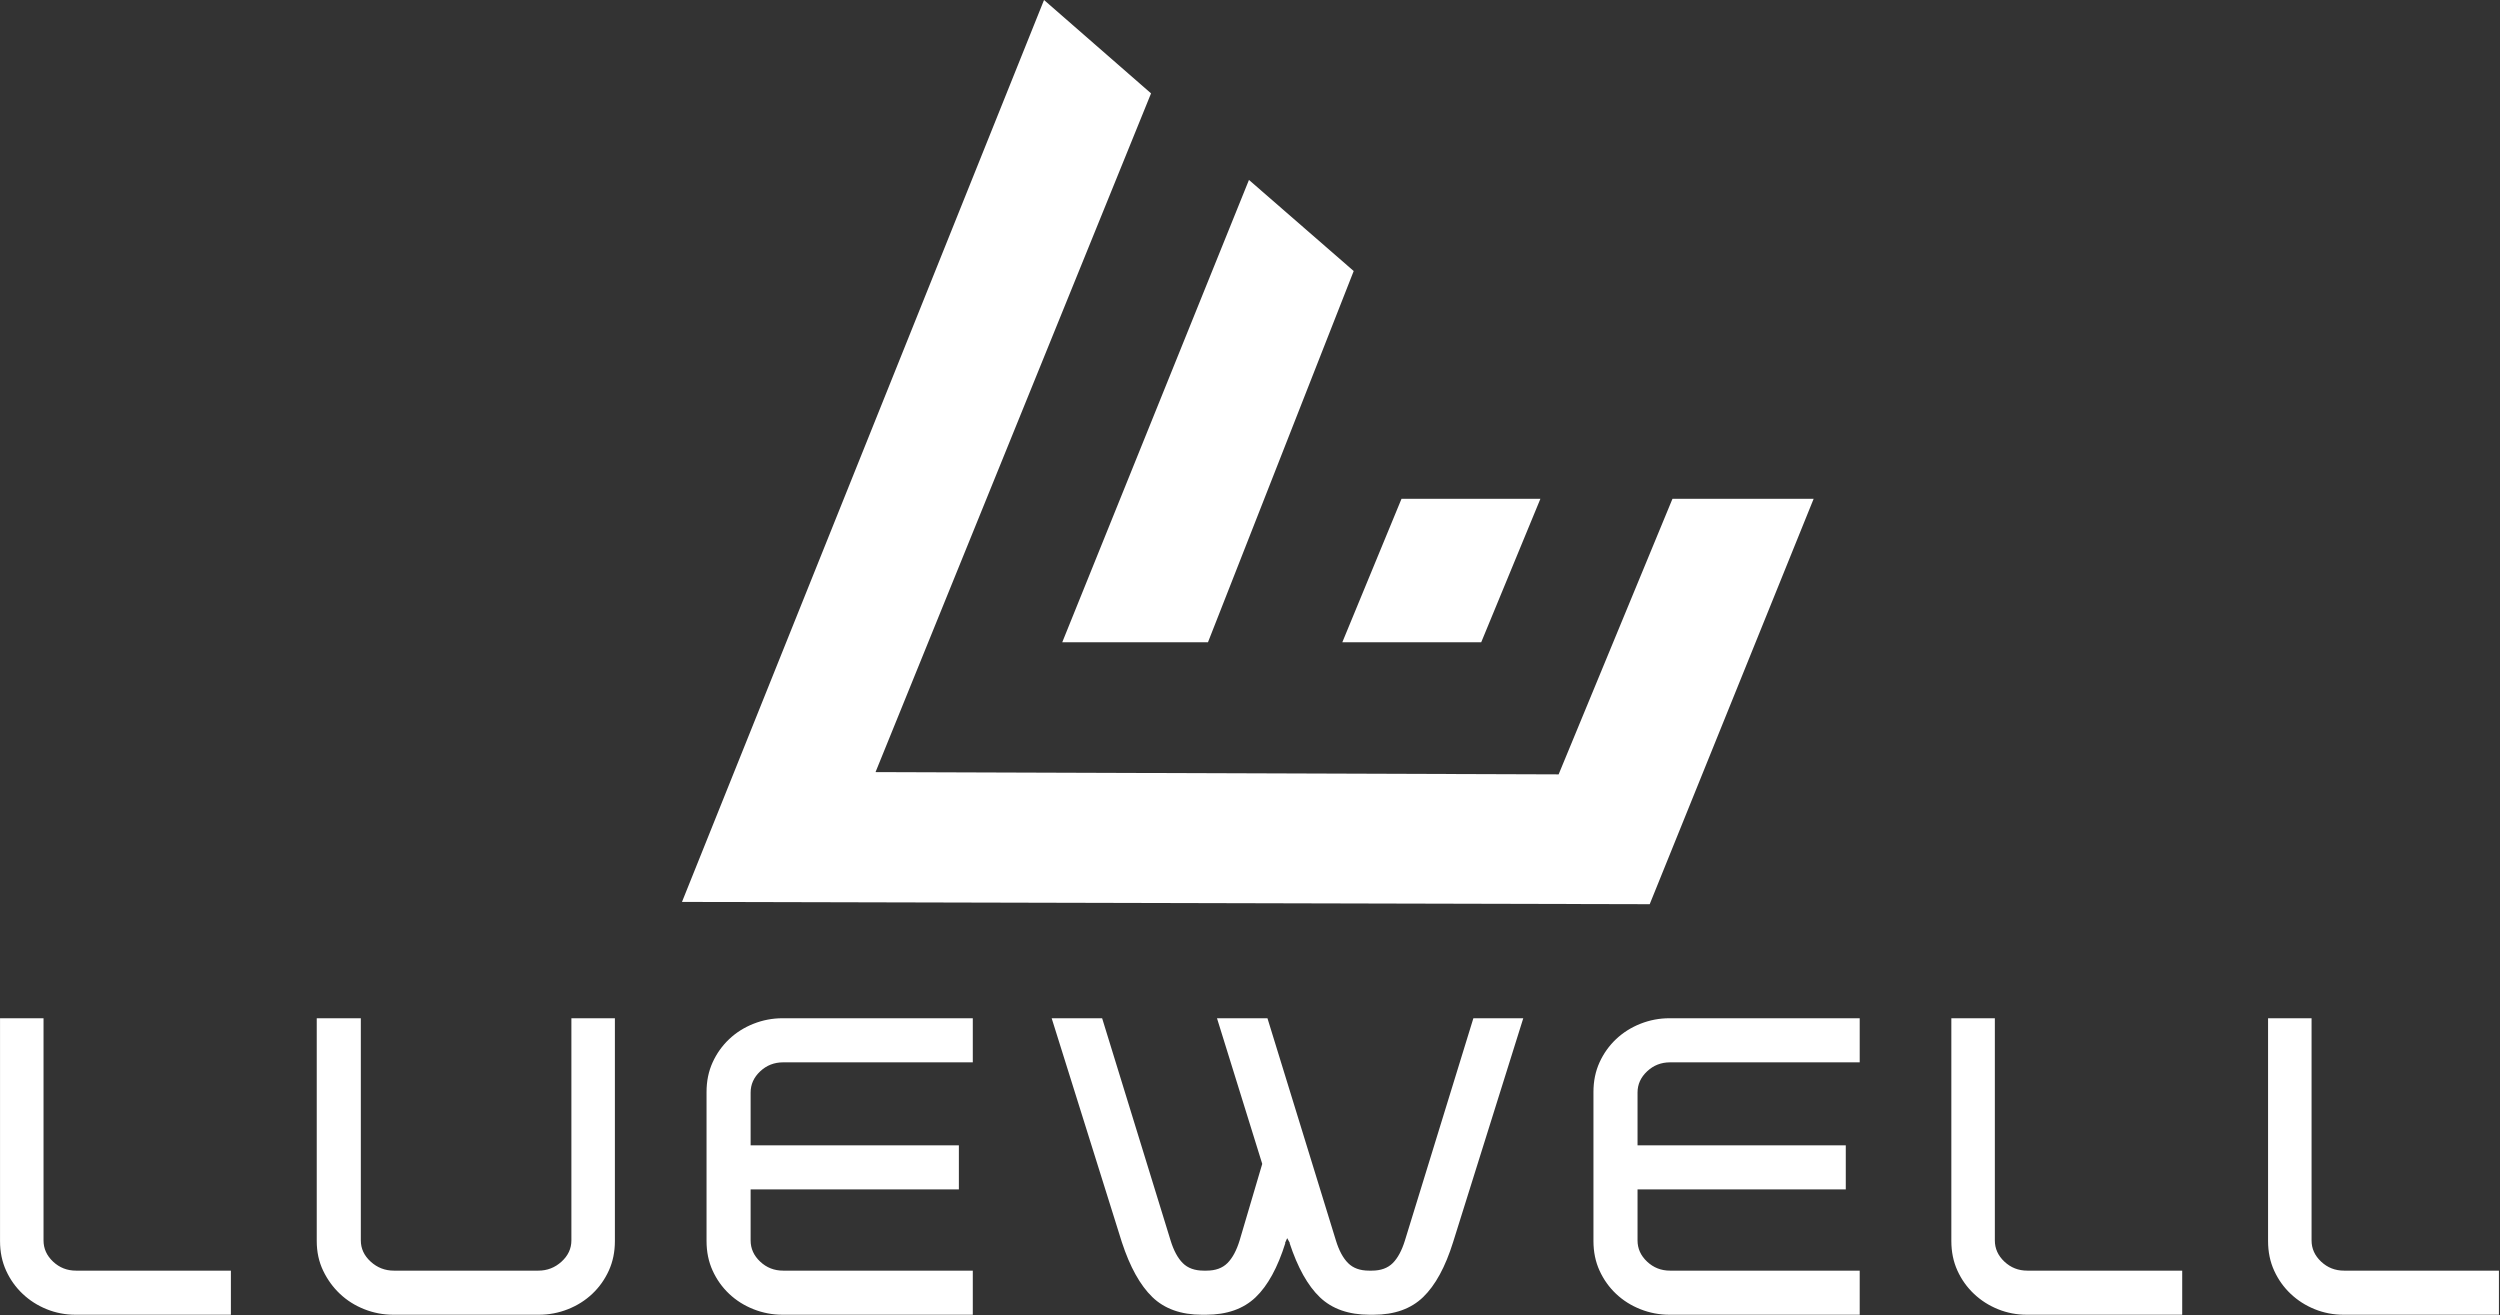
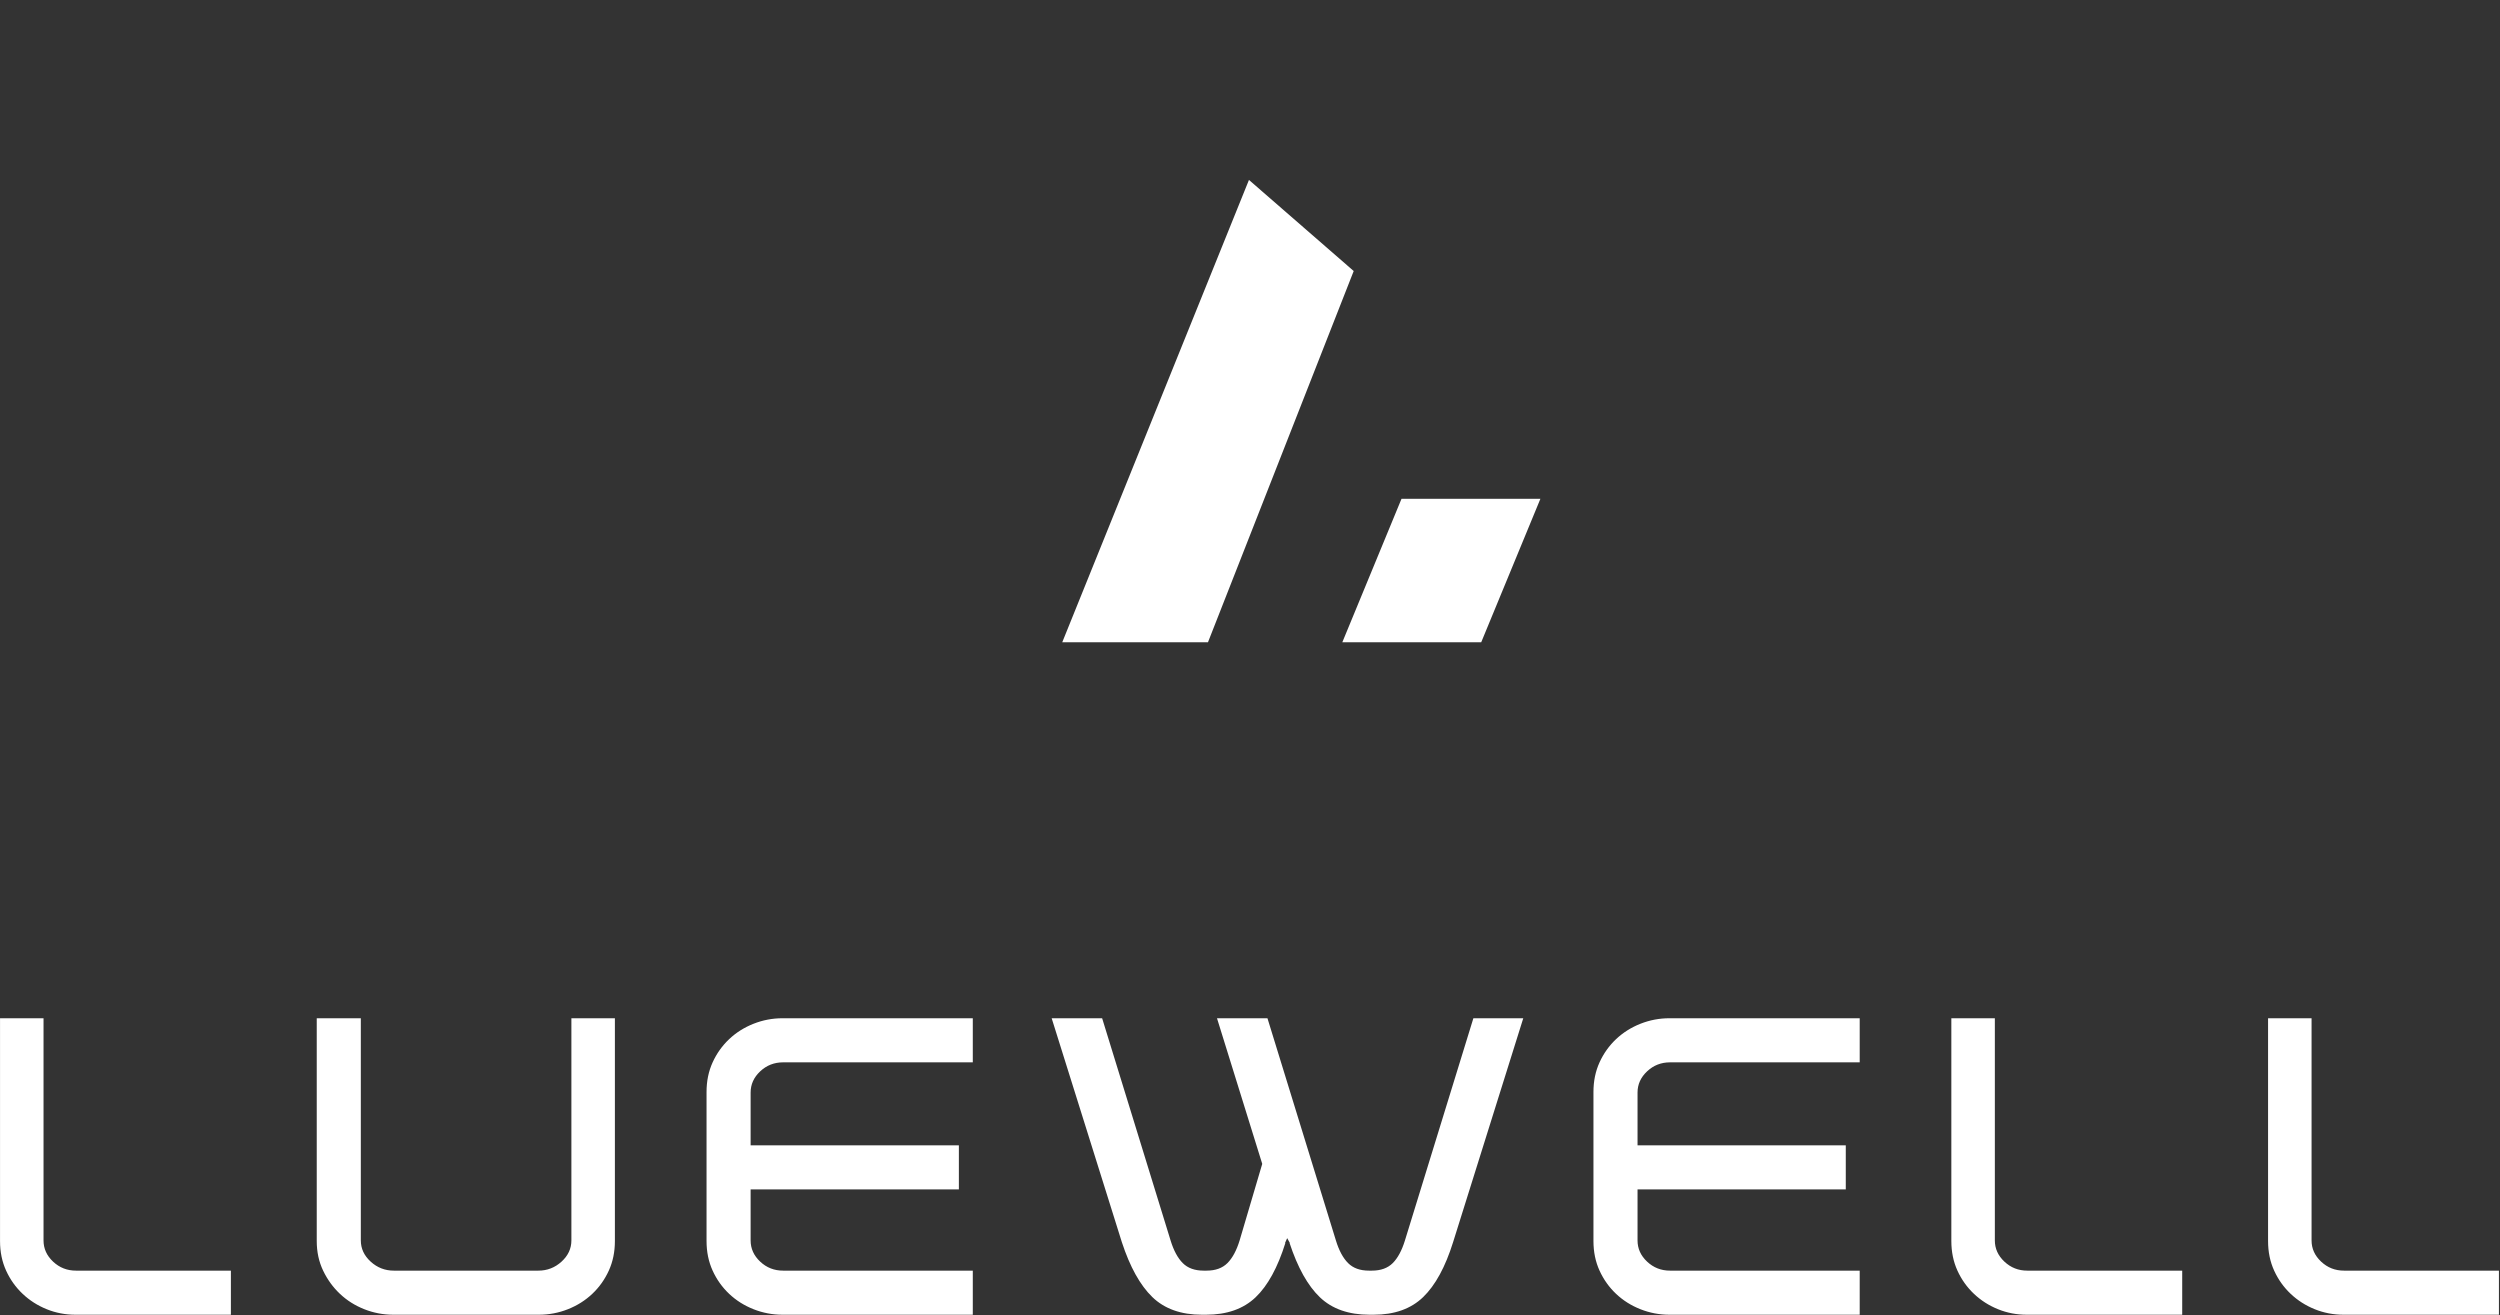
<svg xmlns="http://www.w3.org/2000/svg" xmlns:xlink="http://www.w3.org/1999/xlink" width="2289px" height="1204px" viewBox="0 0 2289 1204" version="1.1">
  <rect x="0" y="0" width="2289" height="1204" fill="#333333" stroke="none" />
  <title>Luewell</title>
  <defs>
    <path d="M0,0 L2287.994,0 L2287.994,1203.77 L0,1203.77 L0,0 Z" id="path-1" />
  </defs>
  <g id="Luewell" stroke="none" stroke-width="1" fill="none" fill-rule="evenodd">
    <g transform="translate(0.024, 0)" xlink:href="#path-1" fill="#FFFFFF">
      <g id="Icon" stroke-width="1" transform="translate(624.4, 0)">
-         <polygon id="Path" points="331.486 0 -1.13686838e-13 825.795 886.048 827.88 1036.155 456.69 906.896 456.69 802.655 709.016 177.209 706.931 429.473 85.499" />
        <polygon id="Path" points="519.12 164.742 615.022 248.155 481.593 588.066 348.165 588.066" />
        <polygon id="Path" points="658.803 456.69 604.598 588.066 731.771 588.066 785.977 456.69" />
      </g>
      <path d="M2145.657,1203.77 C2136.446,1203.77 2127.683,1202.094 2119.367,1198.724 C2111.044,1195.362 2103.7,1190.672 2097.326,1184.646 C2090.953,1178.628 2085.908,1171.547 2082.19,1163.396 C2078.472,1155.253 2076.613,1146.222 2076.613,1136.303 L2076.613,932.307 L2116.446,932.307 L2116.446,1135.772 C2116.446,1143.209 2119.367,1149.675 2125.21,1155.162 C2131.052,1160.657 2138.039,1163.396 2146.188,1163.396 L2287.994,1163.396 L2287.994,1203.77 L2145.657,1203.77 Z M1829.381,1198.724 C1821.058,1195.362 1813.714,1190.672 1807.34,1184.646 C1800.967,1178.628 1795.921,1171.547 1792.204,1163.396 C1788.486,1155.253 1786.627,1146.222 1786.627,1136.303 L1786.627,932.307 L1826.46,932.307 L1826.46,1135.772 C1826.46,1143.209 1829.381,1149.675 1835.223,1155.162 C1841.066,1160.657 1848.053,1163.396 1856.202,1163.396 L1998.008,1163.396 L1998.008,1203.77 L1855.671,1203.77 C1846.46,1203.77 1837.696,1202.094 1829.381,1198.724 Z M1501.961,1198.724 C1493.464,1195.362 1486.028,1190.672 1479.655,1184.646 C1473.281,1178.628 1468.236,1171.547 1464.518,1163.396 C1460.8,1155.253 1458.942,1146.222 1458.942,1136.303 L1458.942,999.774 C1458.942,989.863 1460.8,980.832 1464.518,972.681 C1468.236,964.538 1473.281,957.458 1479.655,951.432 C1486.028,945.414 1493.464,940.724 1501.961,937.354 C1510.459,933.992 1519.305,932.307 1528.517,932.307 L1702.72,932.307 L1702.72,972.681 L1529.048,972.681 C1520.898,972.681 1513.911,975.429 1508.069,980.915 C1502.227,986.41 1499.306,992.868 1499.306,1000.306 L1499.306,1048.648 L1689.973,1048.648 L1689.973,1089.023 L1499.306,1089.023 L1499.306,1135.772 C1499.306,1143.209 1502.227,1149.675 1508.069,1155.162 C1513.911,1160.657 1520.898,1163.396 1529.048,1163.396 L1702.72,1163.396 L1702.72,1203.77 L1528.517,1203.77 C1519.305,1203.77 1510.459,1202.094 1501.961,1198.724 Z M1303.061,1187.568 C1291.908,1198.375 1276.772,1203.77 1257.652,1203.77 L1253.934,1203.77 C1234.814,1203.77 1219.678,1198.458 1208.524,1187.833 C1197.371,1177.208 1188.077,1160.566 1180.641,1137.897 L1181.172,1138.428 L1178.517,1133.647 L1176.392,1138.428 L1176.924,1137.897 C1169.837,1160.566 1160.725,1177.208 1149.572,1187.833 C1138.418,1198.458 1123.282,1203.77 1104.162,1203.77 L1100.444,1203.77 C1081.324,1203.77 1066.188,1198.375 1055.035,1187.568 C1043.881,1176.768 1034.587,1160.034 1027.151,1137.365 L962.888,932.307 L1009.094,932.307 L1071.764,1135.772 C1074.594,1144.985 1078.312,1151.891 1082.918,1156.49 C1087.515,1161.097 1093.888,1163.396 1102.037,1163.396 L1104.693,1163.396 C1112.834,1163.396 1119.207,1161.097 1123.813,1156.49 C1128.41,1151.891 1132.128,1144.985 1134.966,1135.772 L1155.679,1065.648 L1114.253,932.307 L1160.459,932.307 L1223.13,1135.772 C1225.96,1144.985 1229.677,1151.891 1234.283,1156.49 C1238.88,1161.097 1245.254,1163.396 1253.403,1163.396 L1256.058,1163.396 C1264.199,1163.396 1270.573,1161.097 1275.178,1156.49 C1279.776,1151.891 1283.494,1144.985 1286.332,1135.772 L1349.002,932.307 L1394.677,932.307 L1330.413,1137.365 C1323.327,1160.034 1314.215,1176.768 1303.061,1187.568 Z M689.906,1198.724 C681.408,1195.362 673.973,1190.672 667.599,1184.646 C661.226,1178.628 656.181,1171.547 652.463,1163.396 C648.745,1155.253 646.886,1146.222 646.886,1136.303 L646.886,999.774 C646.886,989.863 648.745,980.832 652.463,972.681 C656.181,964.538 661.226,957.458 667.599,951.432 C673.973,945.414 681.408,940.724 689.906,937.354 C698.404,933.992 707.25,932.307 716.461,932.307 L890.664,932.307 L890.664,972.681 L716.992,972.681 C708.843,972.681 701.856,975.429 696.014,980.915 C690.172,986.41 687.25,992.868 687.25,1000.306 L687.25,1048.648 L877.918,1048.648 L877.918,1089.023 L687.25,1089.023 L687.25,1135.772 C687.25,1143.209 690.172,1149.675 696.014,1155.162 C701.856,1160.657 708.843,1163.396 716.992,1163.396 L890.664,1163.396 L890.664,1203.77 L716.461,1203.77 C707.25,1203.77 698.404,1202.094 689.906,1198.724 Z M542.261,1184.646 C535.888,1190.672 528.452,1195.362 519.955,1198.724 C511.457,1202.094 502.602,1203.77 493.399,1203.77 L360.092,1203.77 C350.88,1203.77 342.034,1202.094 333.536,1198.724 C325.038,1195.362 317.603,1190.672 311.23,1184.646 C304.856,1178.628 299.72,1171.547 295.828,1163.396 C291.927,1155.253 289.985,1146.222 289.985,1136.303 L289.985,932.307 L330.35,932.307 L330.35,1135.772 C330.35,1143.209 333.354,1149.675 339.378,1155.162 C345.395,1160.657 352.473,1163.396 360.623,1163.396 L492.868,1163.396 C501.009,1163.396 508.088,1160.657 514.113,1155.162 C520.129,1149.675 523.141,1143.209 523.141,1135.772 L523.141,932.307 L562.974,932.307 L562.974,1136.303 C562.974,1146.222 561.116,1155.253 557.398,1163.396 C553.68,1171.547 548.634,1178.628 542.261,1184.646 Z M42.754,1198.724 C34.43,1195.362 27.086,1190.672 20.713,1184.646 C14.34,1178.628 9.294,1171.547 5.576,1163.396 C1.859,1155.253 0,1146.222 0,1136.303 L0,932.307 L39.833,932.307 L39.833,1135.772 C39.833,1143.209 42.754,1149.675 48.596,1155.162 C54.438,1160.657 61.426,1163.396 69.575,1163.396 L211.38,1163.396 L211.38,1203.77 L69.044,1203.77 C59.832,1203.77 51.069,1202.094 42.754,1198.724 Z" id="LUEWELL" />
    </g>
  </g>
</svg>